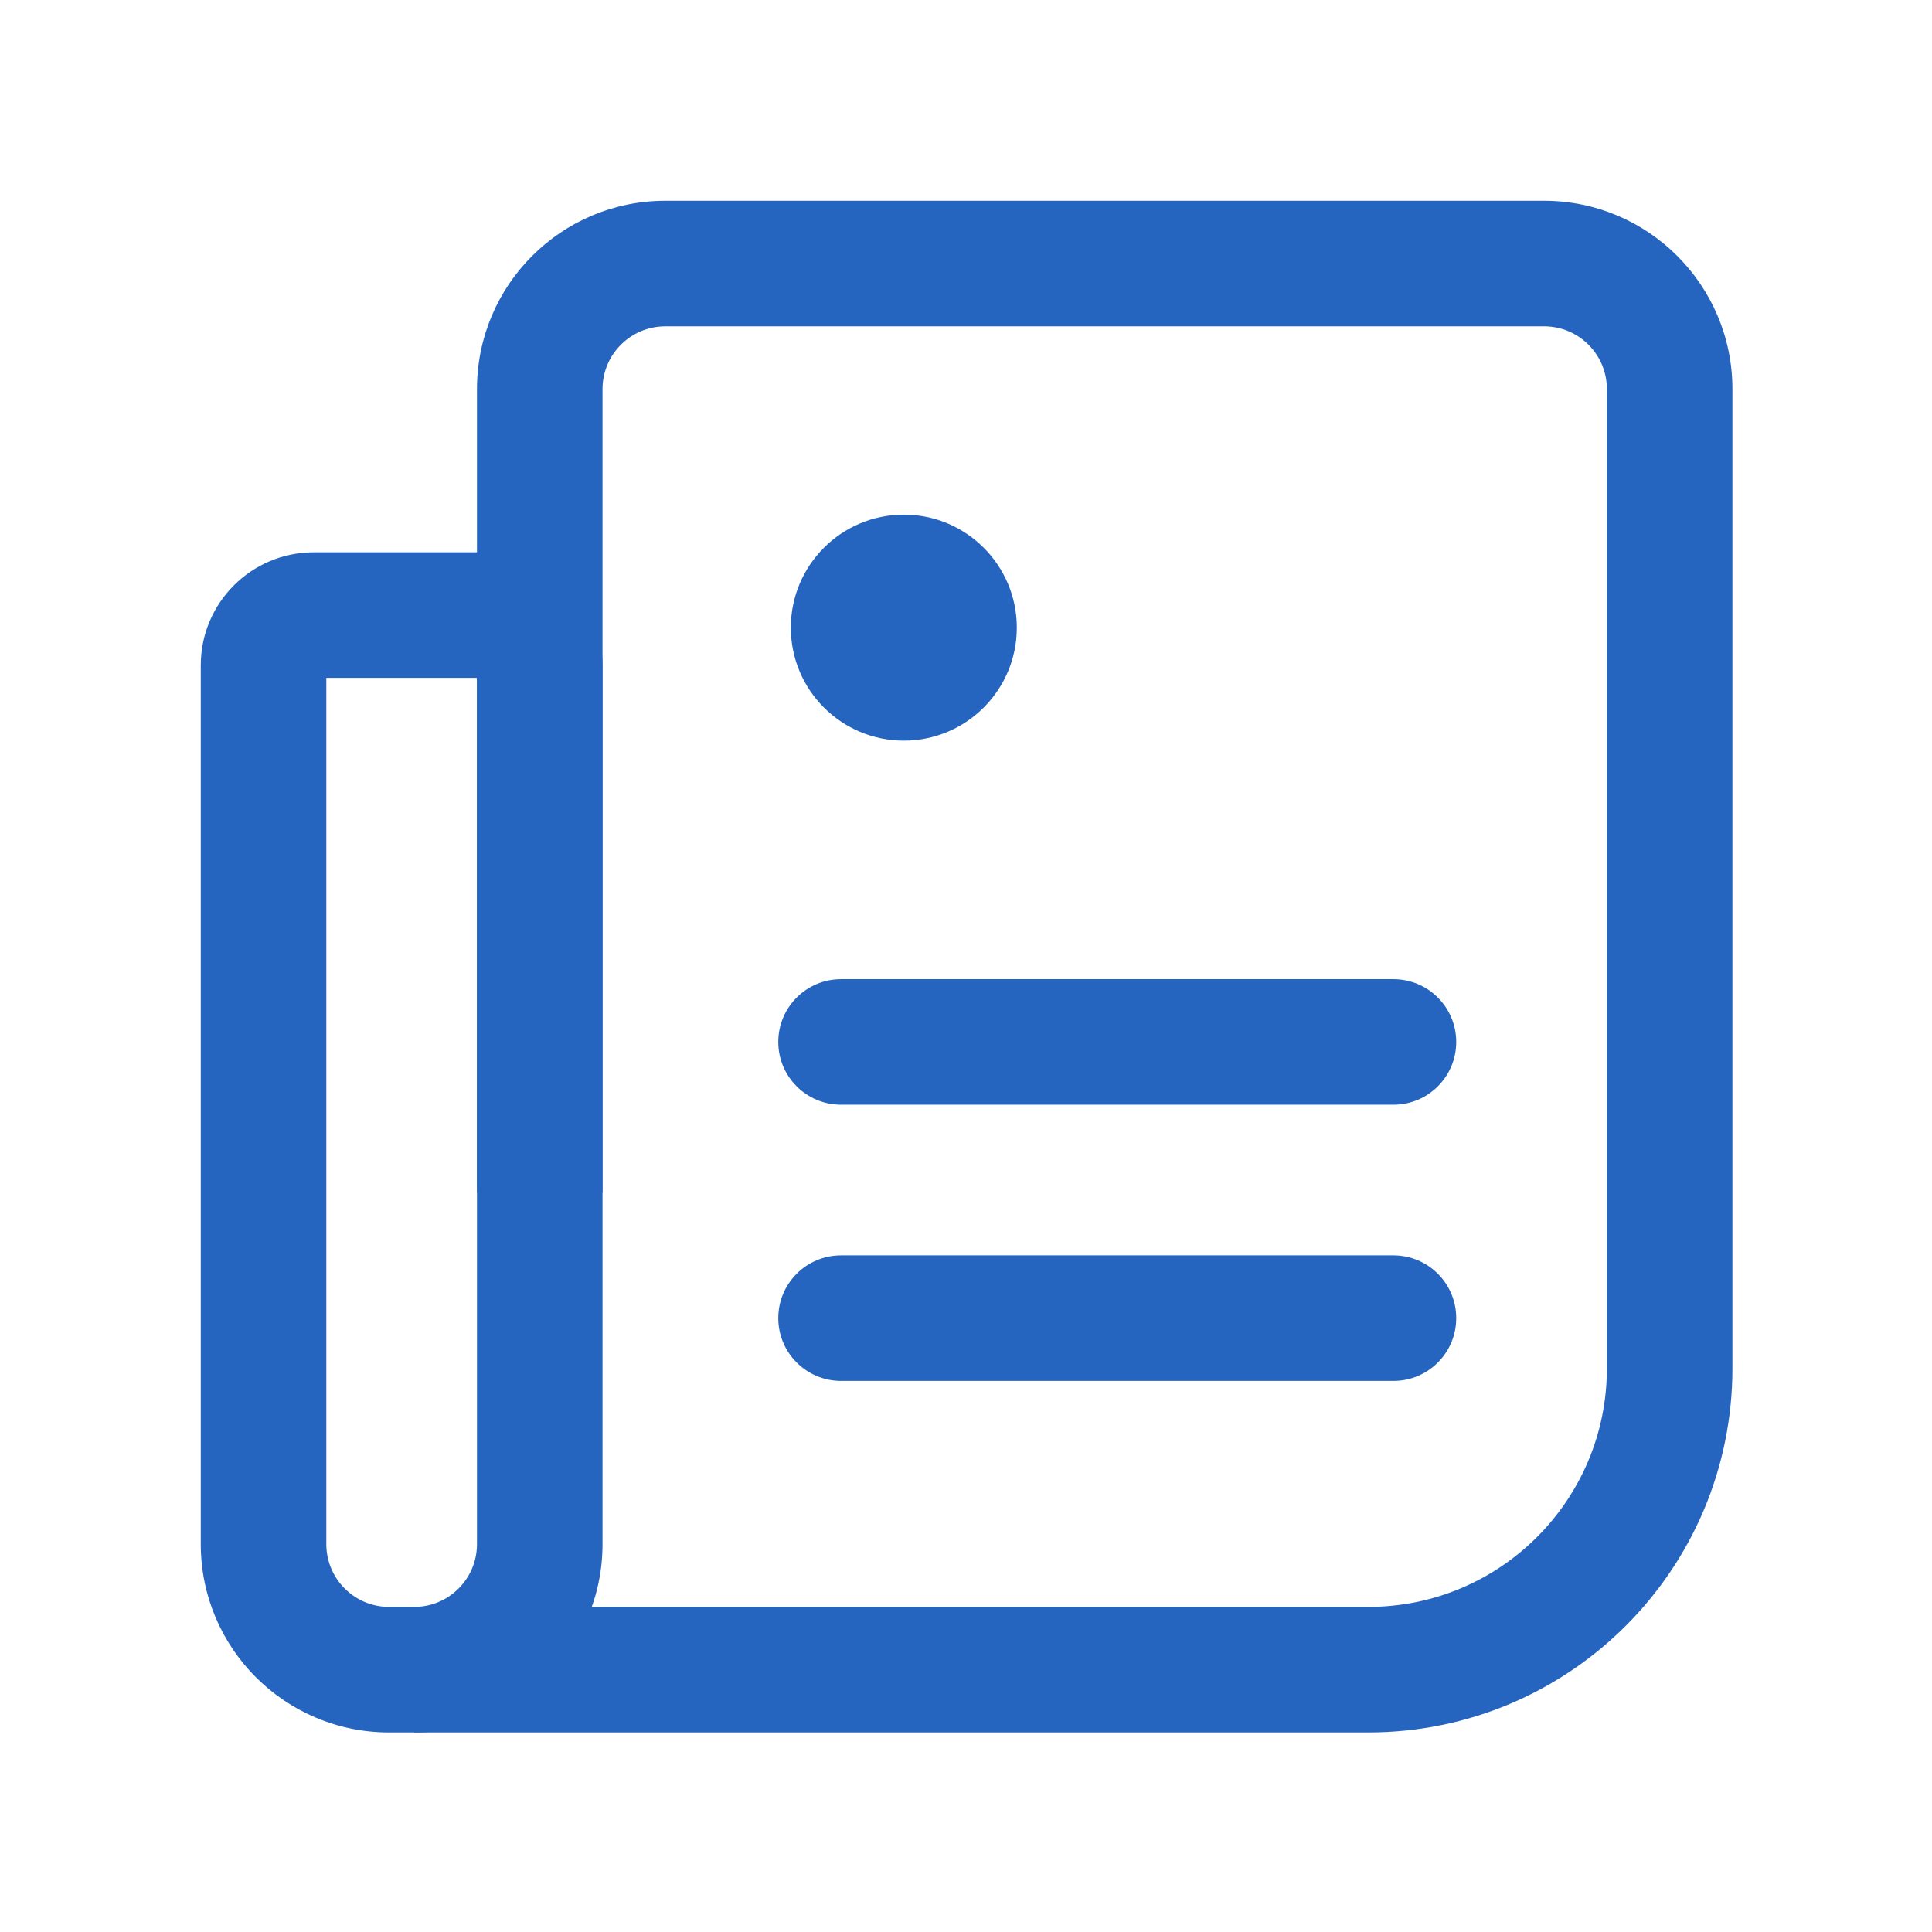
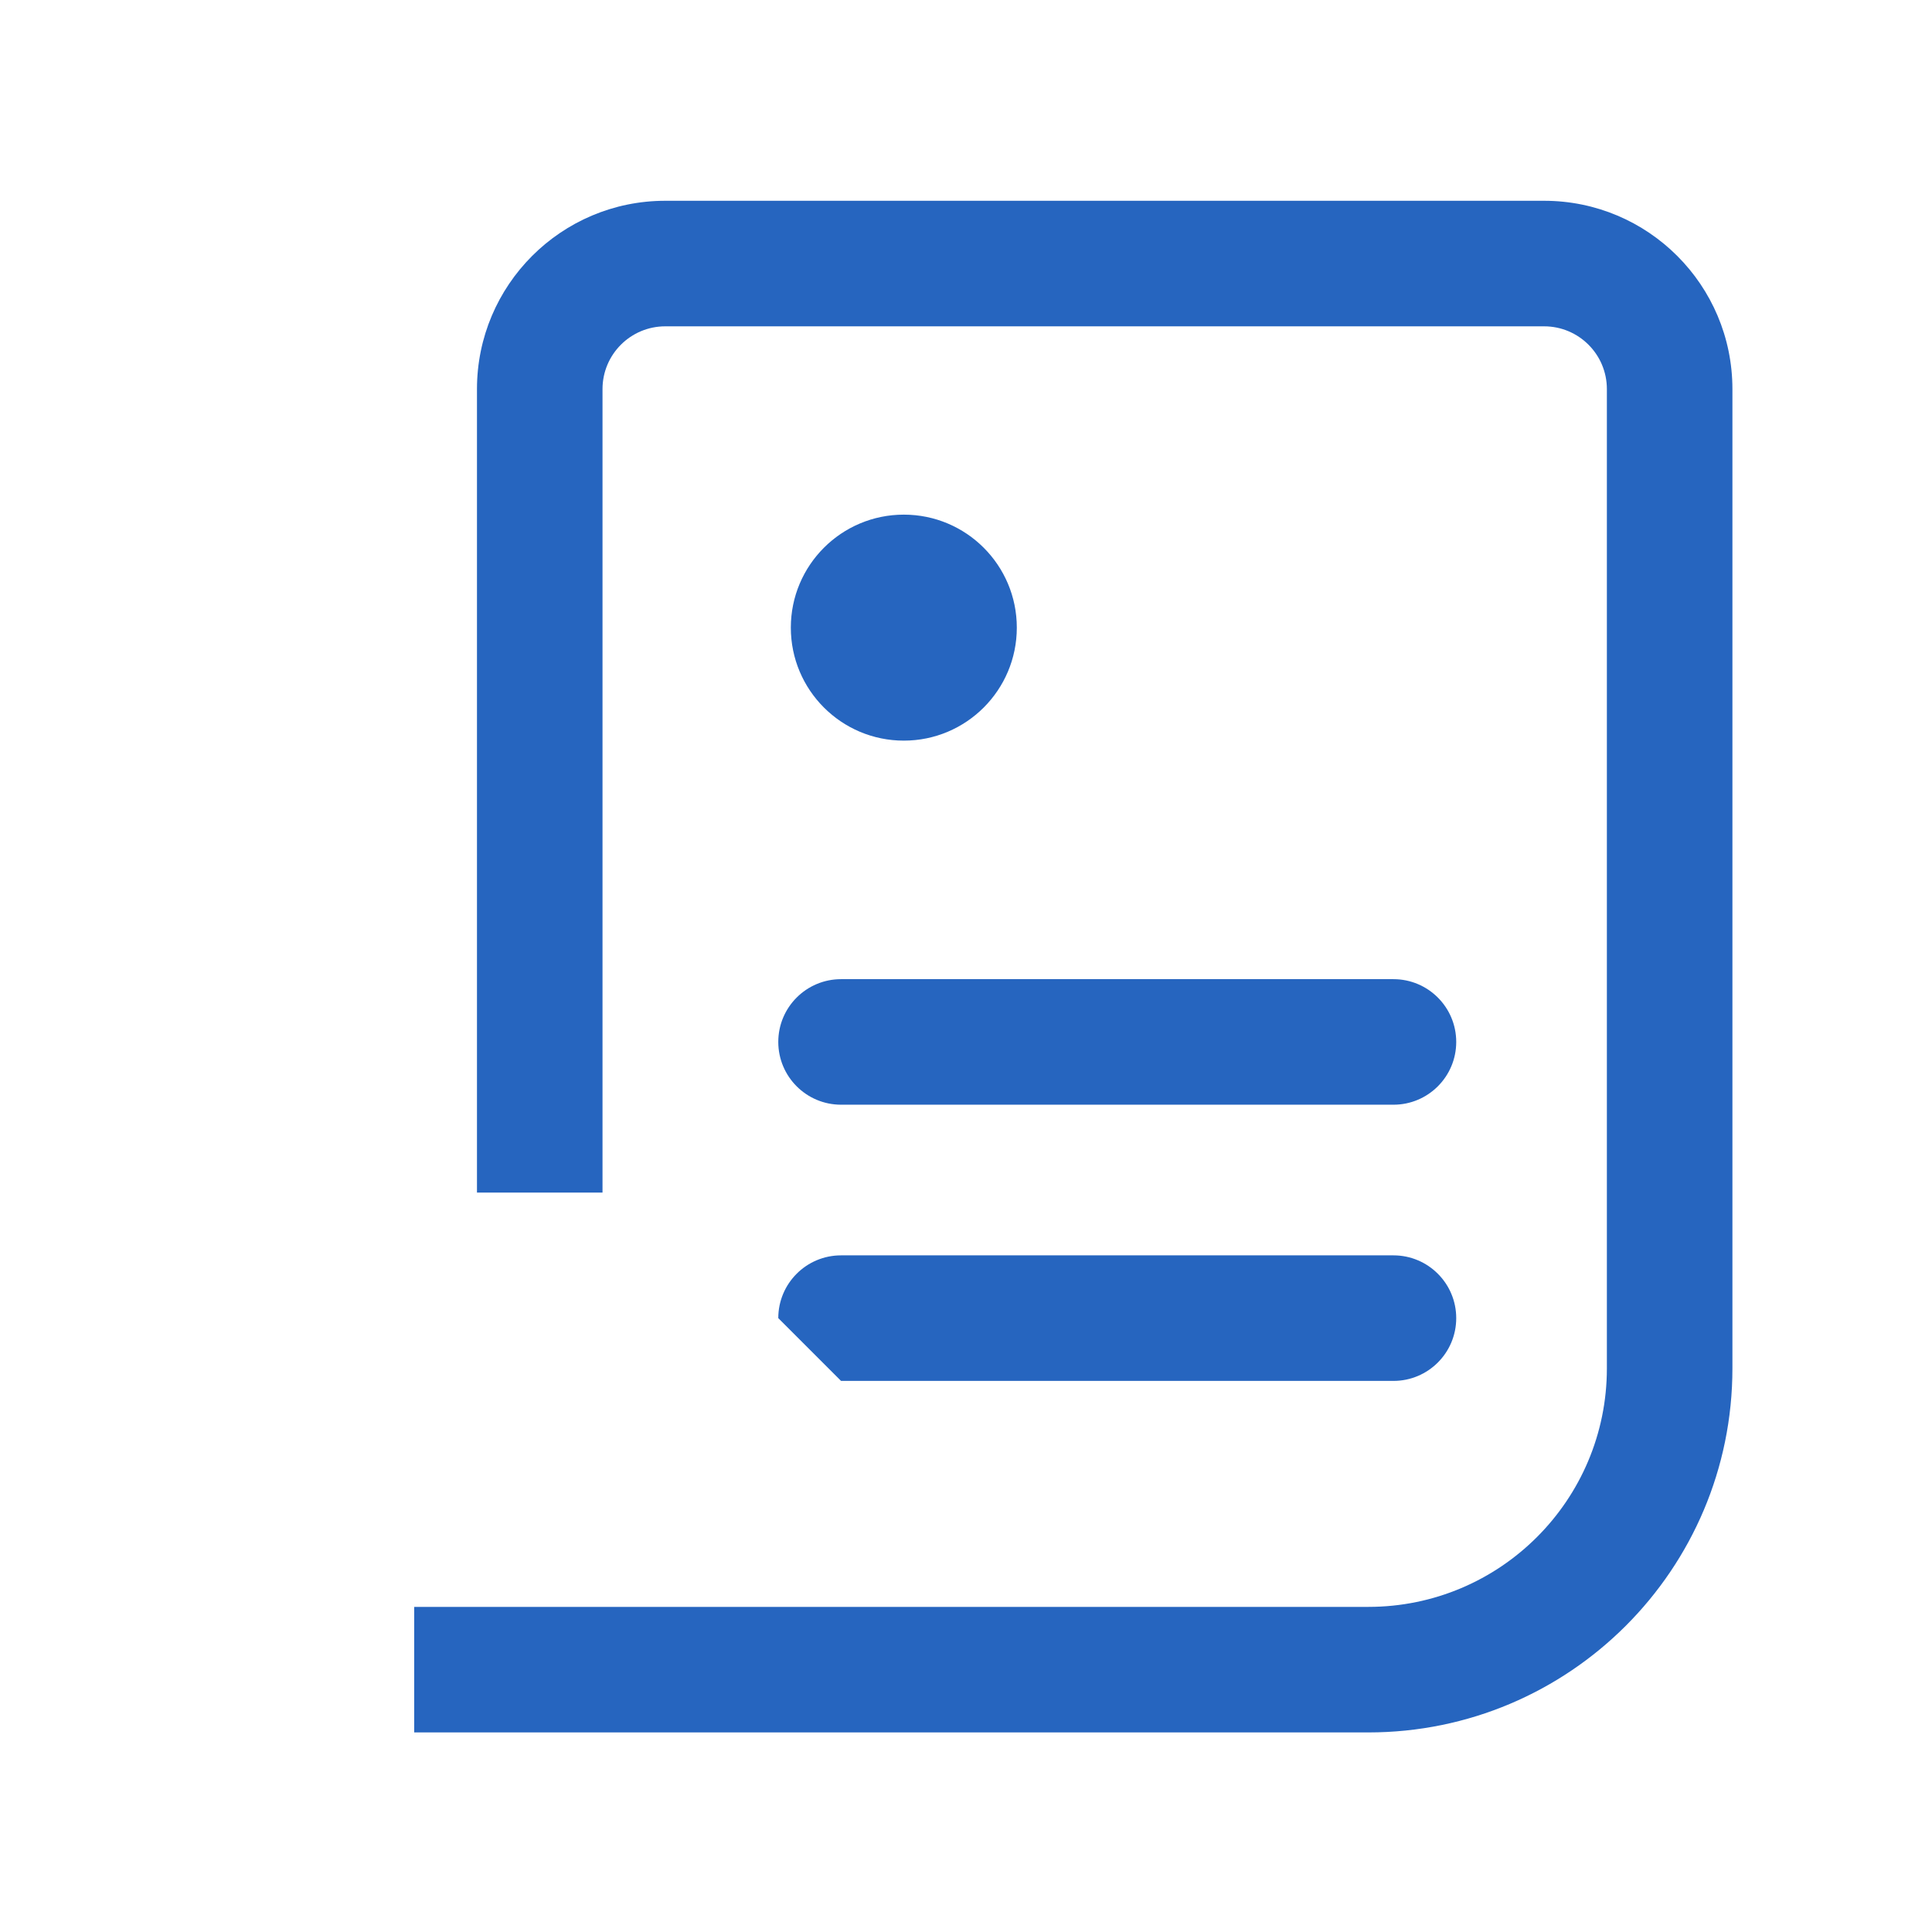
<svg xmlns="http://www.w3.org/2000/svg" version="1.1" width="20" height="20" viewBox="0,0,256,256">
  <g transform="translate(-38.4,-38.4) scale(1.3,1.3)">
    <g fill="#2665bf" fill-rule="none" stroke="none" stroke-width="1" stroke-linecap="butt" stroke-linejoin="miter" stroke-miterlimit="10" stroke-dasharray="" stroke-dashoffset="0" font-family="none" font-weight="none" font-size="none" text-anchor="none" style="mix-blend-mode: normal">
      <g transform="translate(1.376,-0.405) scale(0.837,0.837)">
-         <path d="M58.096,116.792c0,-7.599 6.16,-13.759 13.76,-13.759h21.404c7.599,0 13.759,6.16 13.759,13.759v107.02c0,12.665 -10.267,22.932 -22.932,22.932h-3.058c-12.665,0 -22.933,-10.267 -22.933,-22.932zM73.385,118.321v105.491c0,4.222 3.422,7.644 7.644,7.644h3.058c4.222,0 7.644,-3.422 7.644,-7.644v-105.491z" fill-rule="evenodd" />
        <path d="M91.731,83.158c0,-12.665 10.267,-22.933 22.932,-22.933h107.02c12.665,0 22.932,10.267 22.932,22.933v119.25c0,24.486 -19.85,44.336 -44.336,44.336h-116.192v-15.288h116.192c16.043,0 29.048,-13.005 29.048,-29.048v-119.25c0,-4.222 -3.423,-7.644 -7.644,-7.644h-107.02c-4.221,0 -7.644,3.422 -7.644,7.644v97.846h-15.288z" fill-rule="evenodd" />
        <path d="M128.423,162.658c0,-4.222 3.423,-7.644 7.644,-7.644h67.27c4.221,0 7.644,3.422 7.644,7.644c0,4.222 -3.423,7.644 -7.644,7.644h-67.27c-4.221,0 -7.644,-3.422 -7.644,-7.644z" fill-rule="evenodd" />
-         <path d="M128.423,196.293c0,-4.222 3.423,-7.645 7.644,-7.645h67.27c4.221,0 7.644,3.423 7.644,7.645c0,4.221 -3.423,7.644 -7.644,7.644h-67.27c-4.221,0 -7.644,-3.423 -7.644,-7.644z" fill-rule="evenodd" />
+         <path d="M128.423,196.293c0,-4.222 3.423,-7.645 7.644,-7.645h67.27c4.221,0 7.644,3.423 7.644,7.645c0,4.221 -3.423,7.644 -7.644,7.644h-67.27z" fill-rule="evenodd" />
        <path d="M157.471,112.206c0,7.599 -6.16,13.76 -13.759,13.76c-7.6,0 -13.76,-6.161 -13.76,-13.76c0,-7.599 6.16,-13.76 13.76,-13.76c7.599,0 13.759,6.161 13.759,13.76z" fill-rule="nonzero" />
      </g>
    </g>
  </g>
</svg>